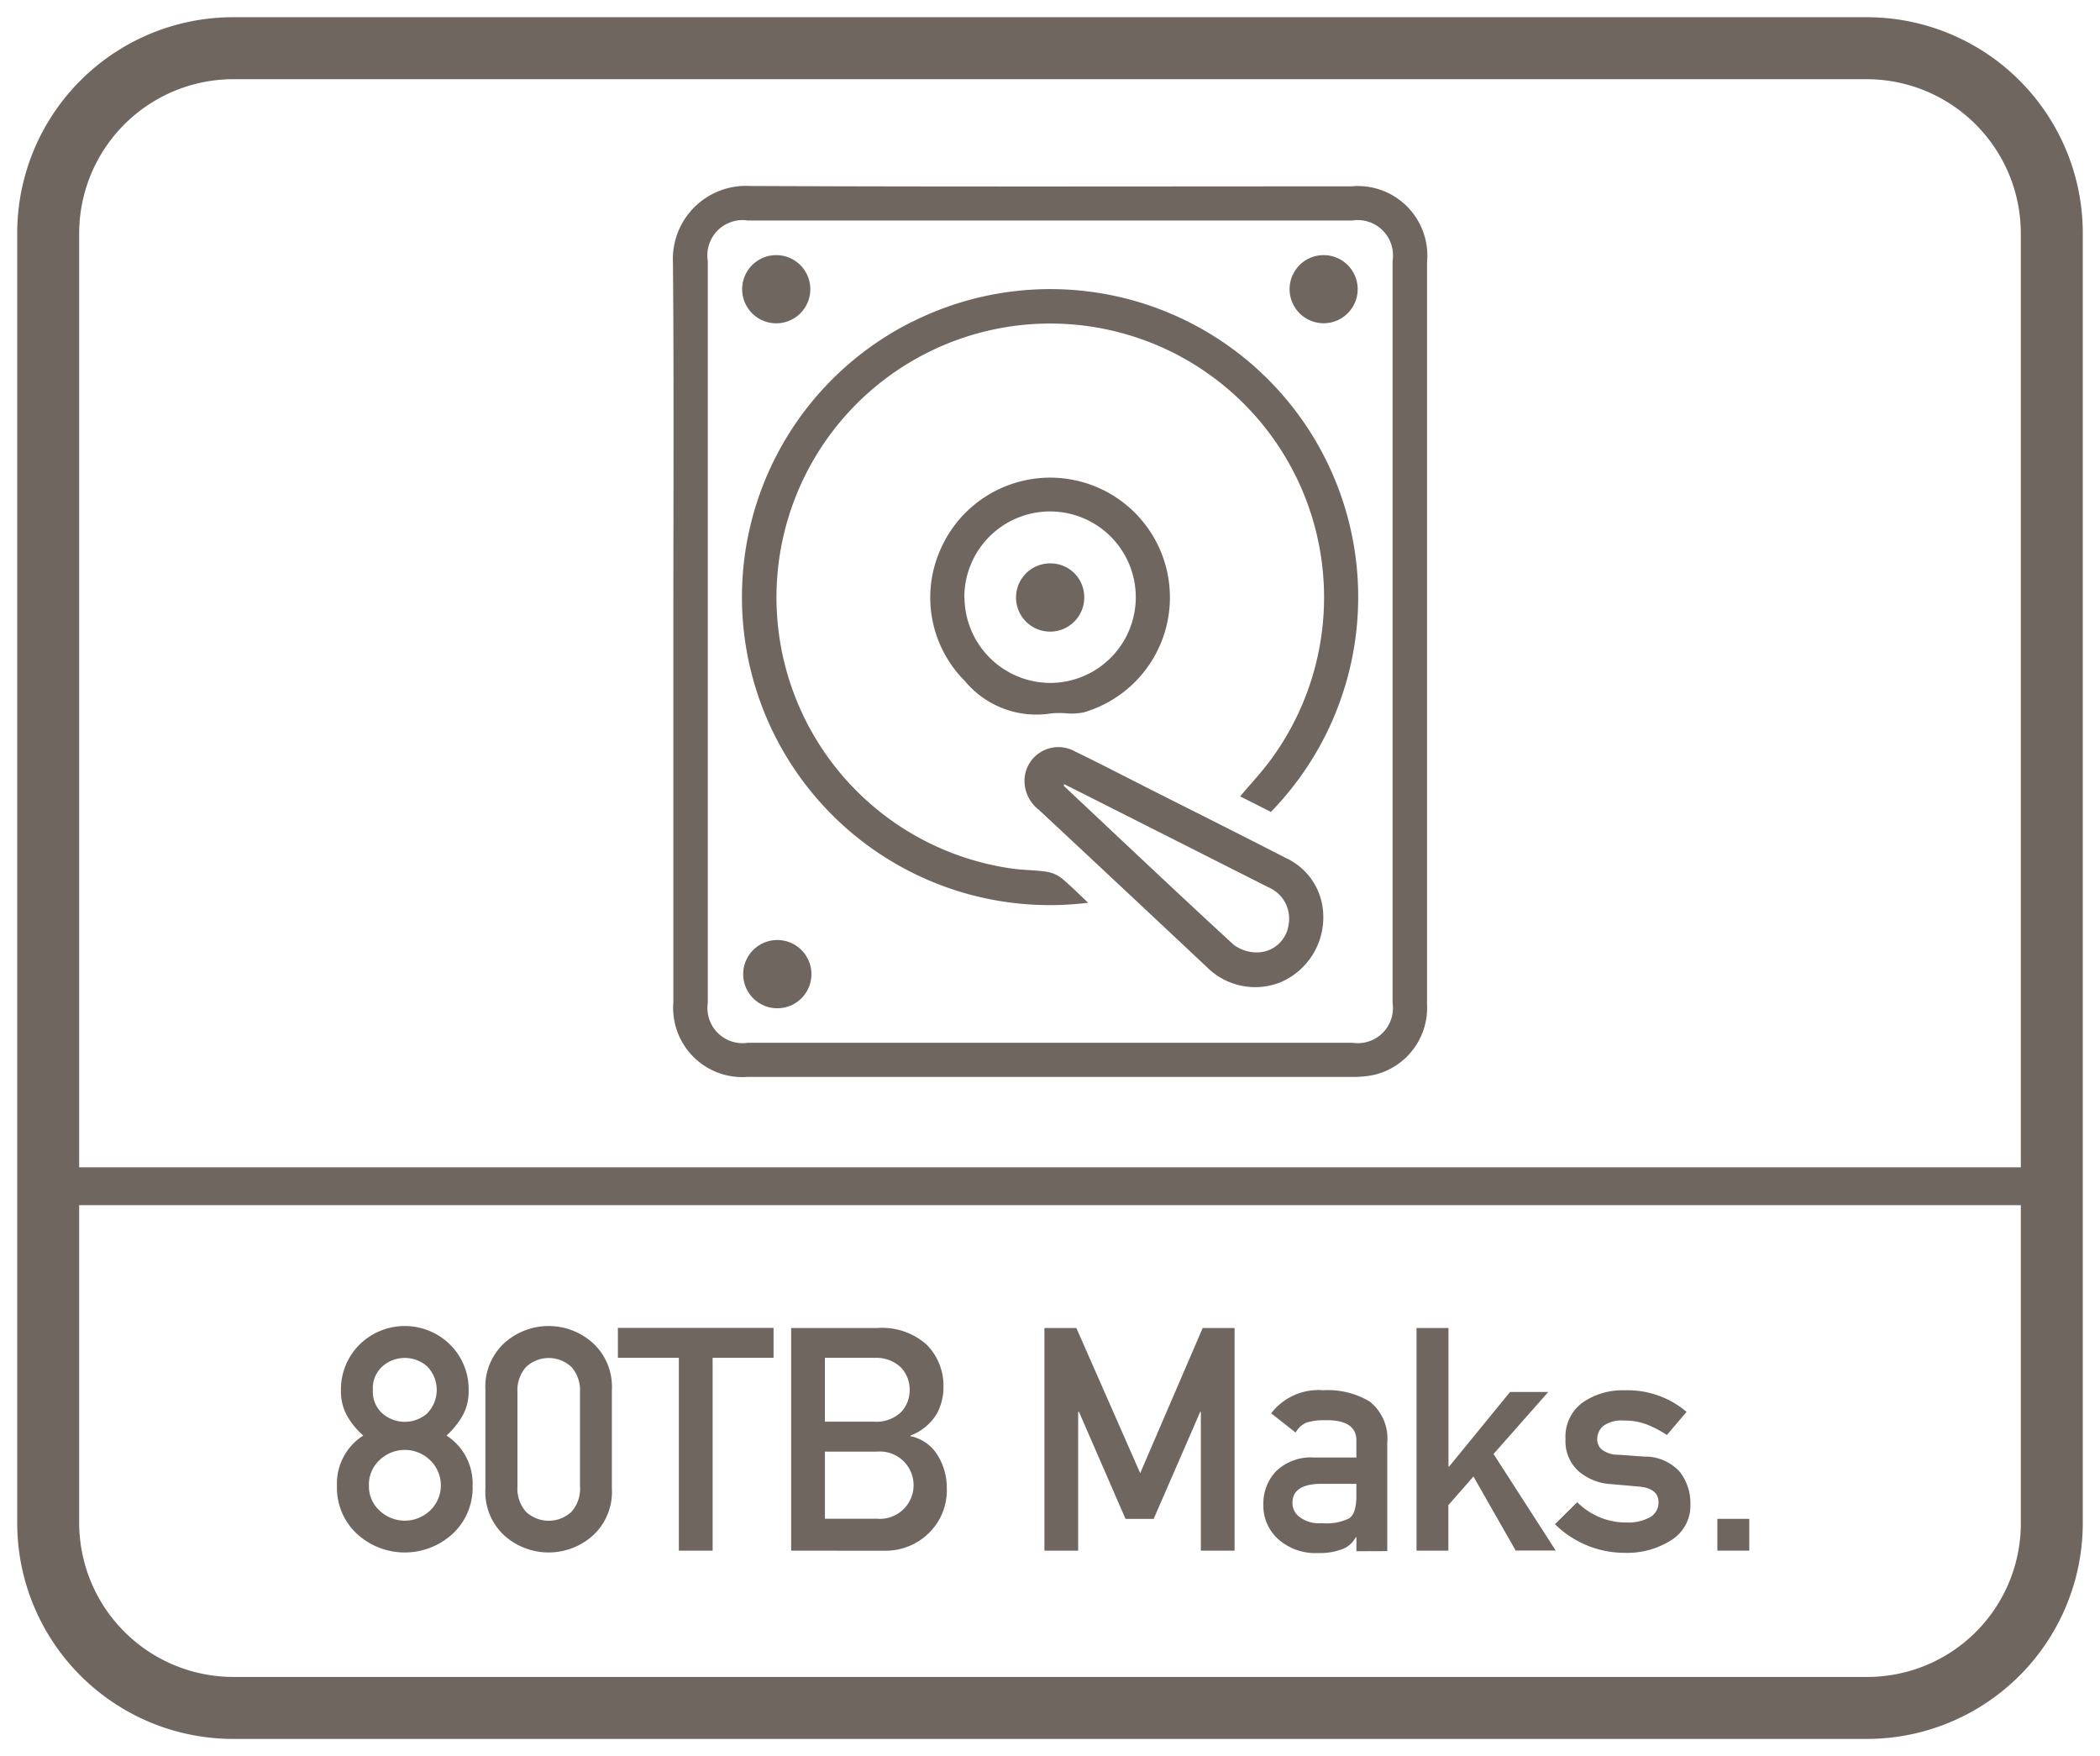
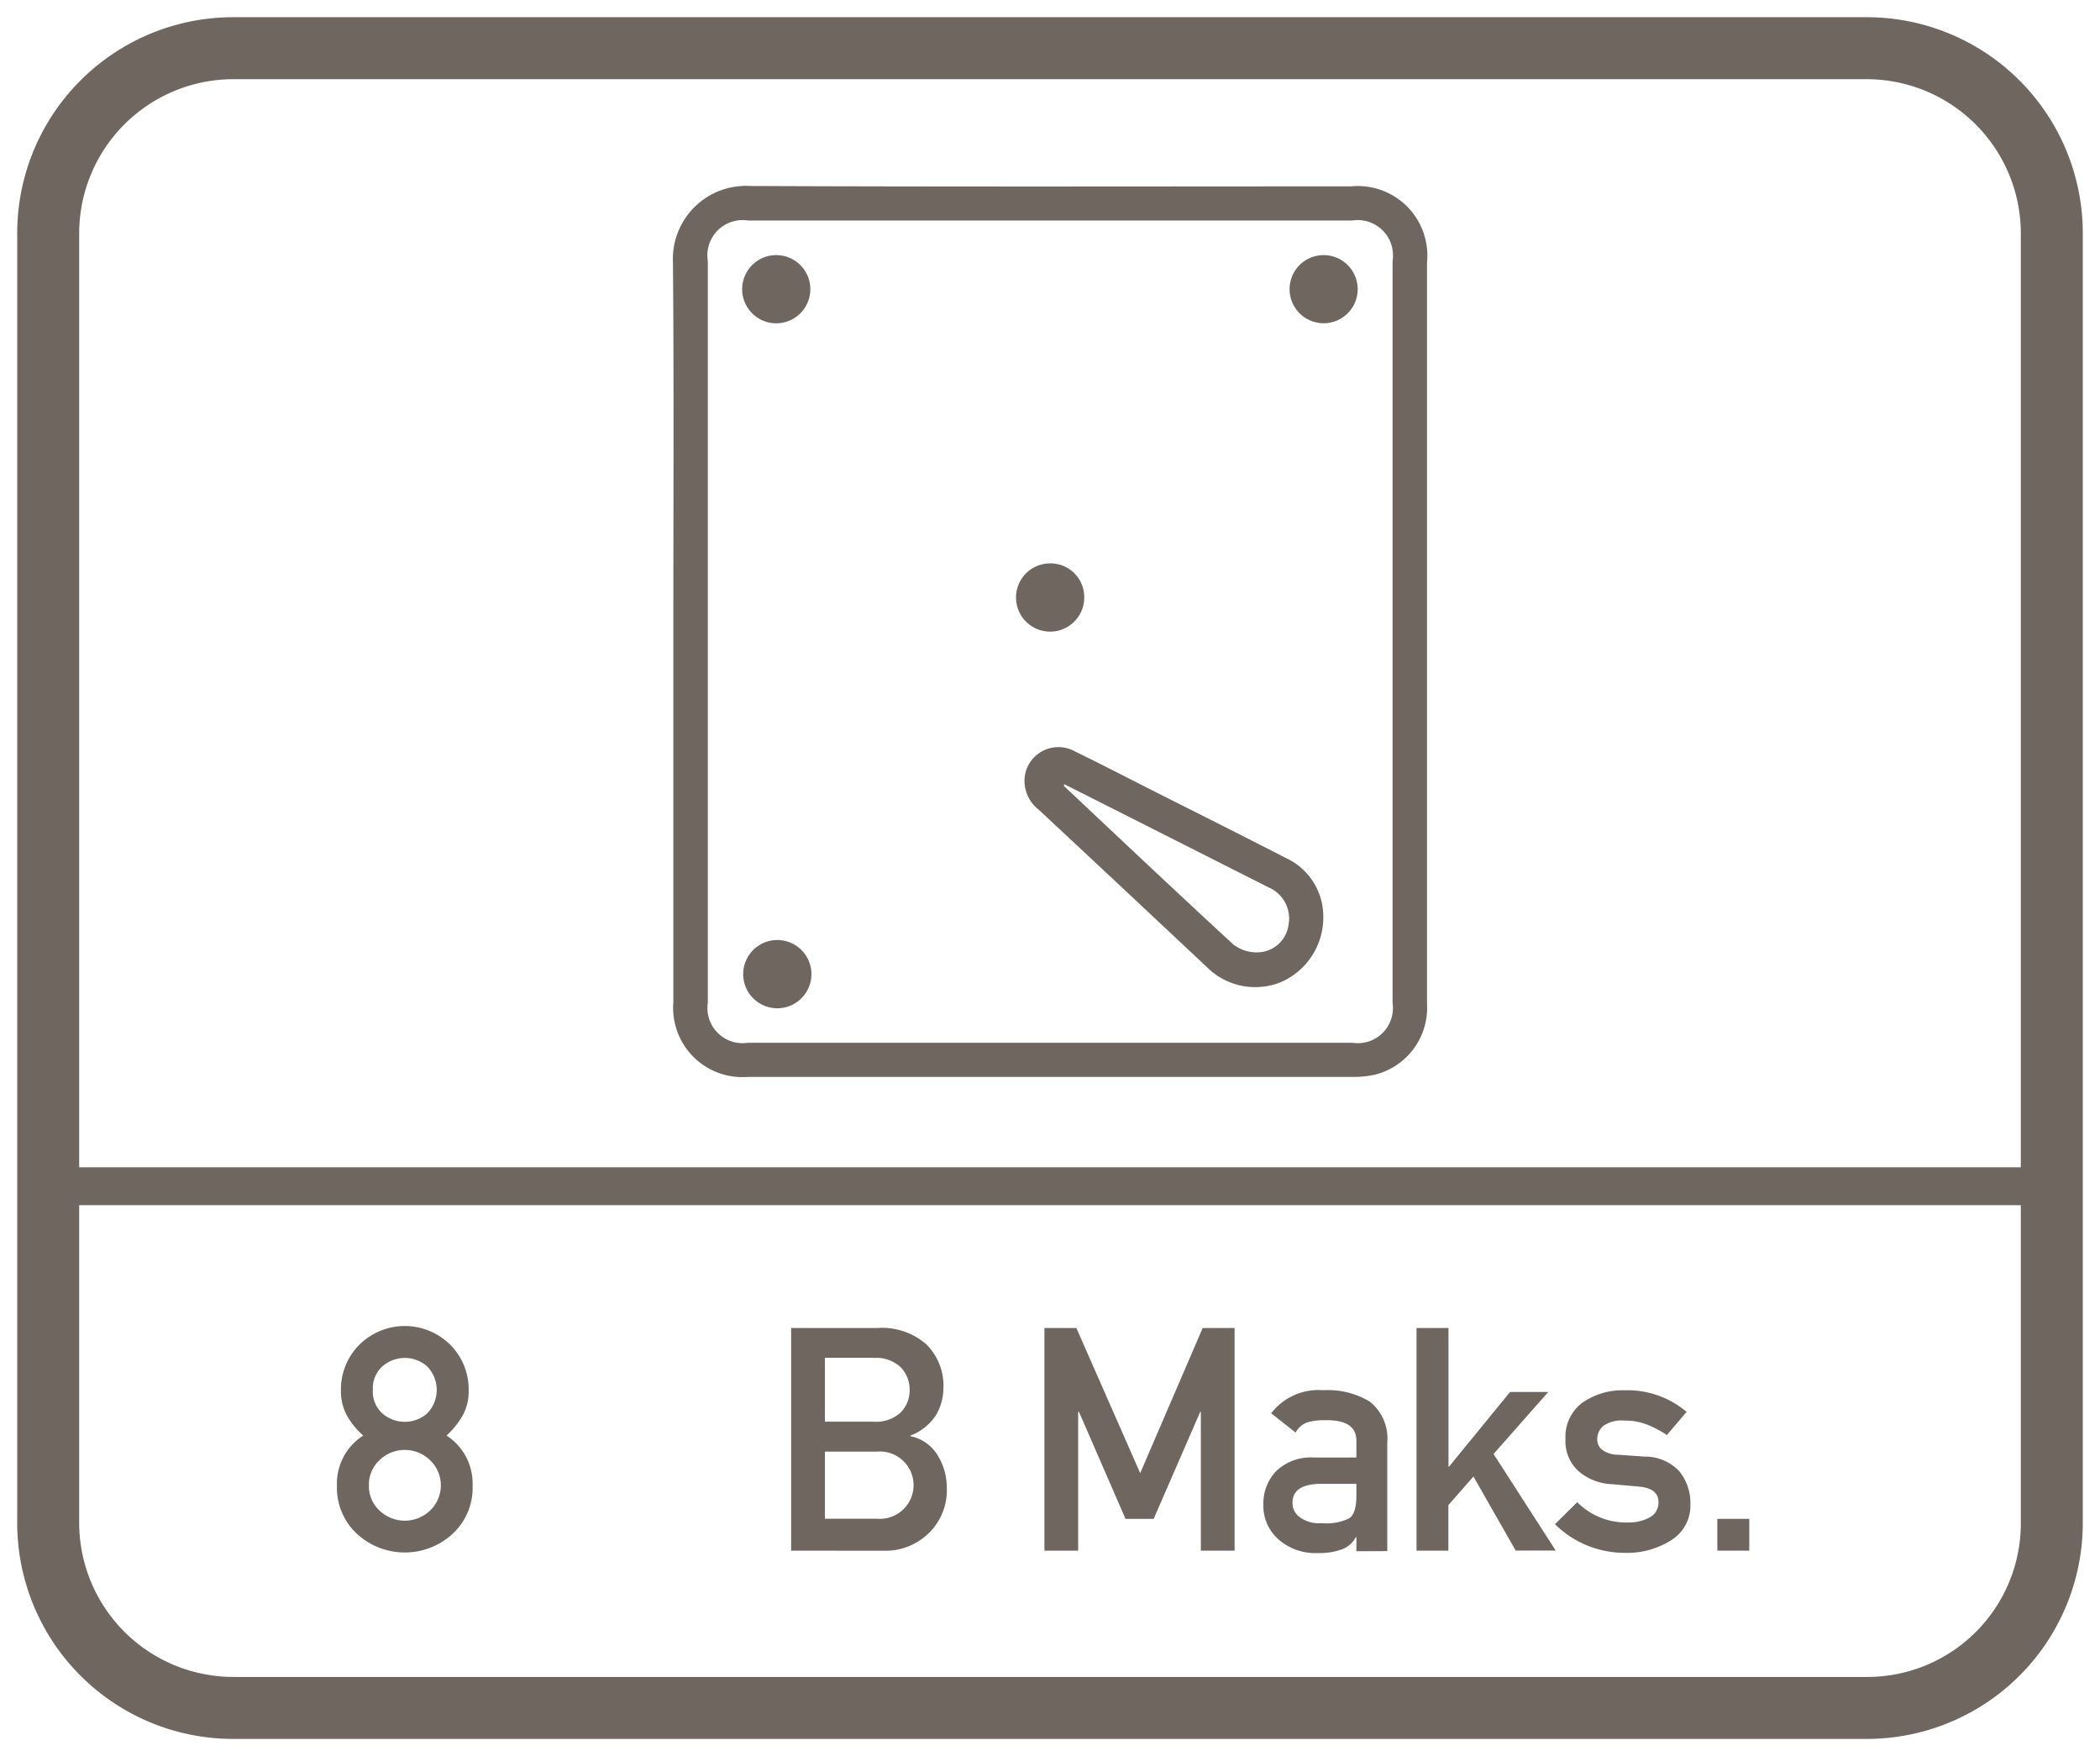
<svg xmlns="http://www.w3.org/2000/svg" id="Layer_1" data-name="Layer 1" viewBox="0 0 61 51">
  <defs>
    <style>.cls-1{fill:#6f6660;}</style>
  </defs>
  <path class="cls-1" d="M39.245,5.412c-5.821,0-11.642.015-17.463-.011a2.123,2.123,0,0,0-2.234,2.225c.03,3.568.011,7.136.011,10.7q0,5.394,0,10.788a2.01,2.01,0,0,0,2.164,2.16q8.789,0,17.576,0a2.752,2.752,0,0,0,.641-.065,2,2,0,0,0,1.512-2.048q0-10.773,0-21.547A2.02,2.02,0,0,0,39.245,5.412Zm1.206,23.714a1.02,1.02,0,0,1-1.157,1.158H21.717a1.02,1.02,0,0,1-1.157-1.158q0-5.4,0-10.789t0-10.76a1.024,1.024,0,0,1,1.17-1.173H39.279a1.025,1.025,0,0,1,1.172,1.172Z" />
-   <path class="cls-1" d="M26.519,9.332a8.943,8.943,0,0,0,5.089,16.884c-.278-.26-.513-.5-.773-.714a.957.957,0,0,0-.438-.186c-.324-.049-.655-.045-.98-.089a7.953,7.953,0,1,1,7.449-3.1c-.259.342-.554.657-.842,1l.893.452a8.944,8.944,0,0,0-10.4-14.243Z" />
  <path class="cls-1" d="M37.349,24.916c-1.284-.66-2.576-1.306-3.865-1.957-.753-.38-1.5-.769-2.261-1.138a.986.986,0,0,0-1.457.734,1.063,1.063,0,0,0,.413.965q2.441,2.277,4.874,4.562a1.986,1.986,0,0,0,2.156.439,2.049,2.049,0,0,0,1.227-1.989A1.867,1.867,0,0,0,37.349,24.916Zm-.8,2.742a1.119,1.119,0,0,1-.719-.226c-1.657-1.524-3.292-3.072-4.933-4.613l.017-.045q.624.313,1.247.628,2.346,1.185,4.692,2.37a.983.983,0,0,1,.577,1.081A.924.924,0,0,1,36.549,27.658Z" />
-   <path class="cls-1" d="M31.012,20.719a1.887,1.887,0,0,0,.465-.03A3.478,3.478,0,1,0,27.3,16a3.426,3.426,0,0,0,.725,3.775,2.7,2.7,0,0,0,2.514.942A2.62,2.62,0,0,1,31.012,20.719Zm-3-3.36a2.49,2.49,0,1,1,2.5,2.474A2.5,2.5,0,0,1,28.016,17.359Z" />
  <path class="cls-1" d="M22.557,9.389a.99.99,0,1,0-.018-1.98.99.99,0,0,0,.018,1.98Z" />
  <path class="cls-1" d="M38.438,7.409a.989.989,0,0,0,.021,1.978.989.989,0,1,0-.021-1.978Z" />
  <path class="cls-1" d="M22.542,27.3a.991.991,0,0,0,.012,1.981.991.991,0,1,0-.012-1.981Z" />
  <path class="cls-1" d="M30.513,16.361a.991.991,0,1,0,.982.983A.98.98,0,0,0,30.513,16.361Z" />
  <path class="cls-1" d="M54.2.5H6.8A6.274,6.274,0,0,0,.5,6.8V44.2a6.274,6.274,0,0,0,6.3,6.3H54.2a6.274,6.274,0,0,0,6.3-6.3V6.8A6.274,6.274,0,0,0,54.2.5Zm4.5,43.8a4.461,4.461,0,0,1-4.5,4.4H6.8a4.481,4.481,0,0,1-4.5-4.5V35H58.7Zm0-10.4H2.3V6.8A4.481,4.481,0,0,1,6.8,2.3H54.2a4.481,4.481,0,0,1,4.5,4.5Z" />
  <path class="cls-1" d="M9.788,43.146a1.65,1.65,0,0,1,.764-1.456,2.258,2.258,0,0,1-.468-.569,1.459,1.459,0,0,1-.18-.74,1.83,1.83,0,0,1,.534-1.327,1.872,1.872,0,0,1,2.641,0,1.826,1.826,0,0,1,.534,1.327,1.449,1.449,0,0,1-.181.74,2.44,2.44,0,0,1-.462.569,1.658,1.658,0,0,1,.758,1.456,1.82,1.82,0,0,1-.583,1.4,2.055,2.055,0,0,1-2.775,0A1.823,1.823,0,0,1,9.788,43.146Zm.928-.009a.963.963,0,0,0,.312.735,1.064,1.064,0,0,0,1.46,0,1.011,1.011,0,0,0,0-1.472,1.056,1.056,0,0,0-1.46,0A.968.968,0,0,0,10.716,43.137Zm.115-2.773a.846.846,0,0,0,.286.692.992.992,0,0,0,1.282,0,.977.977,0,0,0,0-1.383.985.985,0,0,0-1.282,0A.85.85,0,0,0,10.831,40.364Z" />
-   <path class="cls-1" d="M14.1,43.225V40.373a1.726,1.726,0,0,1,.559-1.378,1.921,1.921,0,0,1,2.554,0,1.724,1.724,0,0,1,.56,1.378v2.852a1.717,1.717,0,0,1-.56,1.376,1.927,1.927,0,0,1-2.554,0A1.719,1.719,0,0,1,14.1,43.225Zm2.747-.053V40.425A1.01,1.01,0,0,0,16.6,39.7a.964.964,0,0,0-1.321,0,1.017,1.017,0,0,0-.248.727v2.747a1.015,1.015,0,0,0,.248.73.969.969,0,0,0,1.321,0A1.008,1.008,0,0,0,16.849,43.172Z" />
-   <path class="cls-1" d="M19.719,45.032v-5.6H17.948v-.869H22.47v.869H20.7v5.6Z" />
  <path class="cls-1" d="M22.981,45.032V38.567h2.507a1.94,1.94,0,0,1,1.431.485,1.693,1.693,0,0,1,.486,1.249,1.617,1.617,0,0,1-.2.768,1.516,1.516,0,0,1-.759.621v.019a1.2,1.2,0,0,1,.794.56,1.779,1.779,0,0,1,.262.93,1.737,1.737,0,0,1-.534,1.336,1.8,1.8,0,0,1-1.263.5Zm2.4-5.6h-1.42v1.855h1.42a1.036,1.036,0,0,0,.785-.271.914.914,0,0,0,.257-.656.924.924,0,0,0-.257-.651A1.026,1.026,0,0,0,25.382,39.436Zm.089,2.725H23.962v1.948h1.509a.978.978,0,1,0,0-1.948Z" />
  <path class="cls-1" d="M30.338,45.032V38.567h.928l1.854,4.215,1.815-4.215h.927v6.465h-.98V41h-.018l-1.353,3.11h-.817L31.341,41h-.023v4.033Z" />
  <path class="cls-1" d="M39.4,45.049v-.408h-.017a.747.747,0,0,1-.386.346,1.884,1.884,0,0,1-.719.115,1.62,1.62,0,0,1-1.154-.408,1.3,1.3,0,0,1-.426-1,1.356,1.356,0,0,1,.368-.967,1.451,1.451,0,0,1,1.088-.4H39.4v-.489c0-.408-.3-.606-.918-.594a1.694,1.694,0,0,0-.533.071.643.643,0,0,0-.314.288l-.71-.559a1.726,1.726,0,0,1,1.512-.67,2.357,2.357,0,0,1,1.35.329,1.366,1.366,0,0,1,.51,1.188v3.155Zm0-1.619v-.338H38.325q-.789.023-.781.56a.5.5,0,0,0,.2.4.933.933,0,0,0,.644.182,1.525,1.525,0,0,0,.8-.138C39.333,44,39.4,43.776,39.4,43.43Z" />
  <path class="cls-1" d="M41.147,45.032V38.567h.928v4.024h.018l1.77-2.166h1.11l-1.589,1.8,1.806,2.805H44.027L42.8,42.879l-.728.831v1.322Z" />
  <path class="cls-1" d="M45.168,44.264l.647-.639a2,2,0,0,0,1.452.59,1.294,1.294,0,0,0,.652-.148.482.482,0,0,0,.257-.442q0-.4-.564-.453L46.8,43.1a1.573,1.573,0,0,1-.949-.377,1.17,1.17,0,0,1-.377-.927,1.229,1.229,0,0,1,.492-1.061,2.024,2.024,0,0,1,1.225-.359,2.647,2.647,0,0,1,1.8.626l-.572.673a3.089,3.089,0,0,0-.567-.3,1.746,1.746,0,0,0-.666-.12.925.925,0,0,0-.617.157.512.512,0,0,0-.174.4.39.39,0,0,0,.129.28.765.765,0,0,0,.48.155l.763.054a1.353,1.353,0,0,1,1.025.441,1.466,1.466,0,0,1,.31.939,1.181,1.181,0,0,1-.554,1.046,2.39,2.39,0,0,1-1.354.369A2.882,2.882,0,0,1,45.168,44.264Z" />
  <path class="cls-1" d="M49.885,45.032v-.923h.927v.923Z" />
</svg>